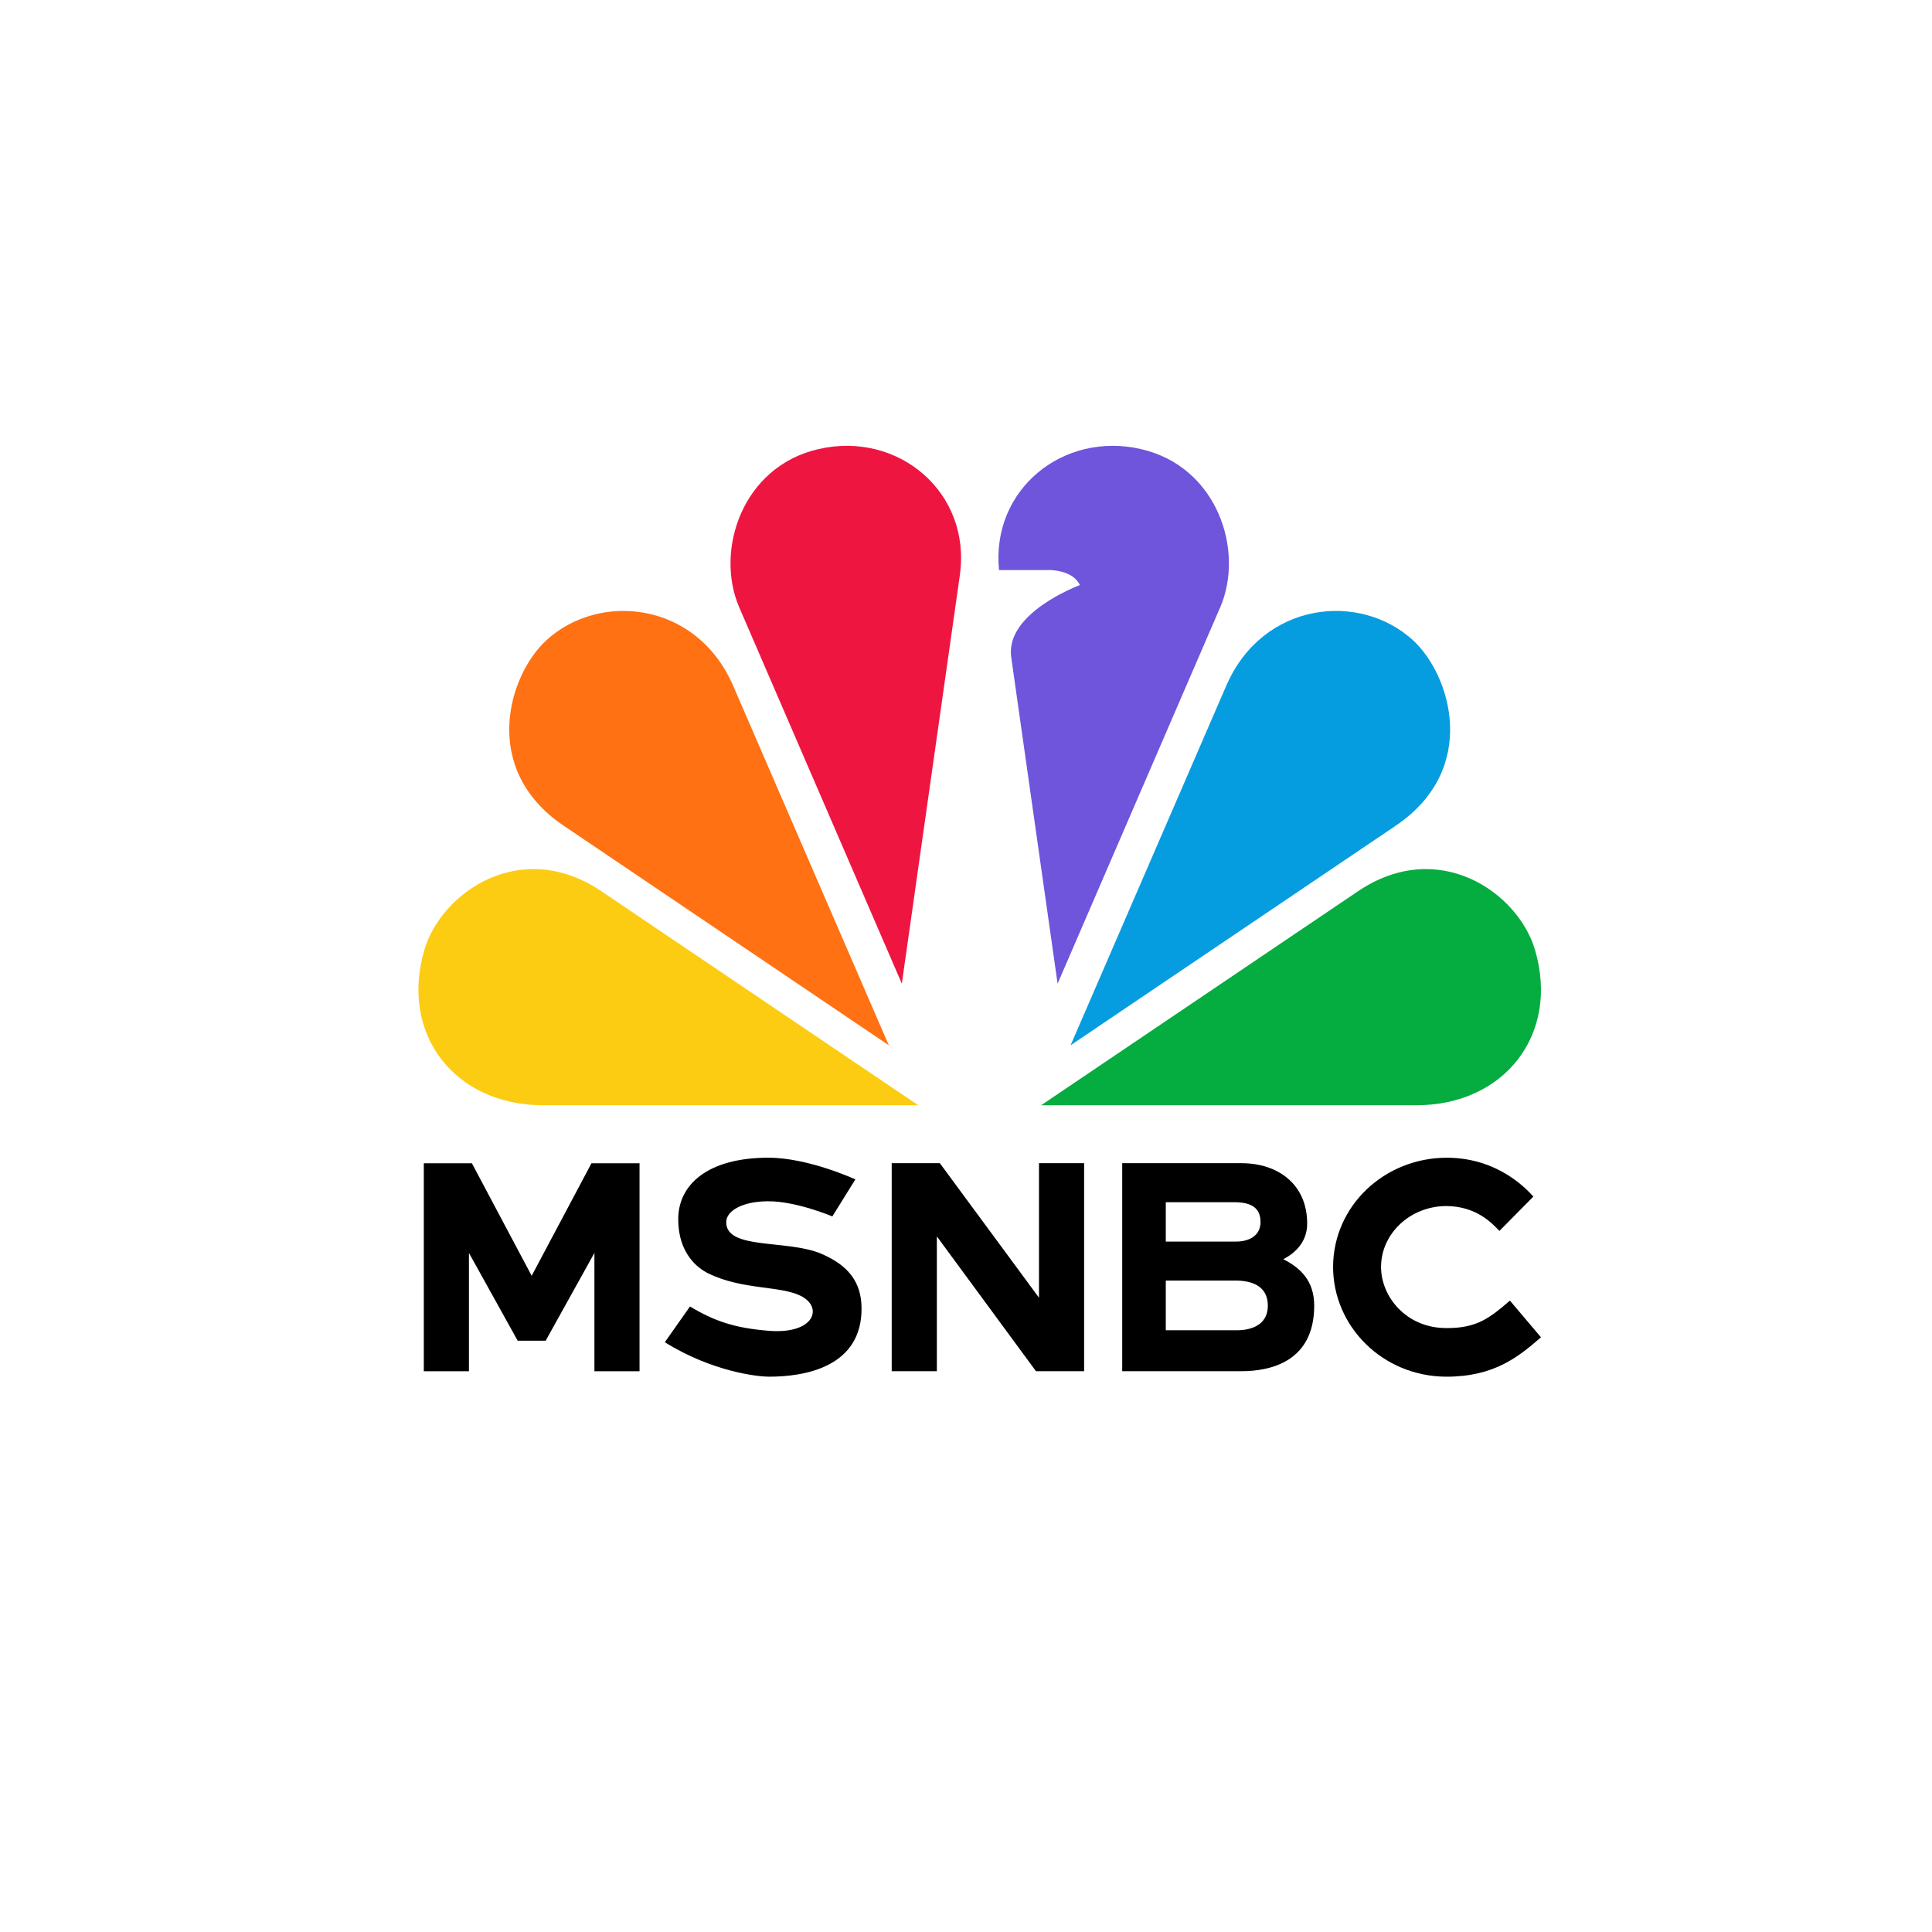
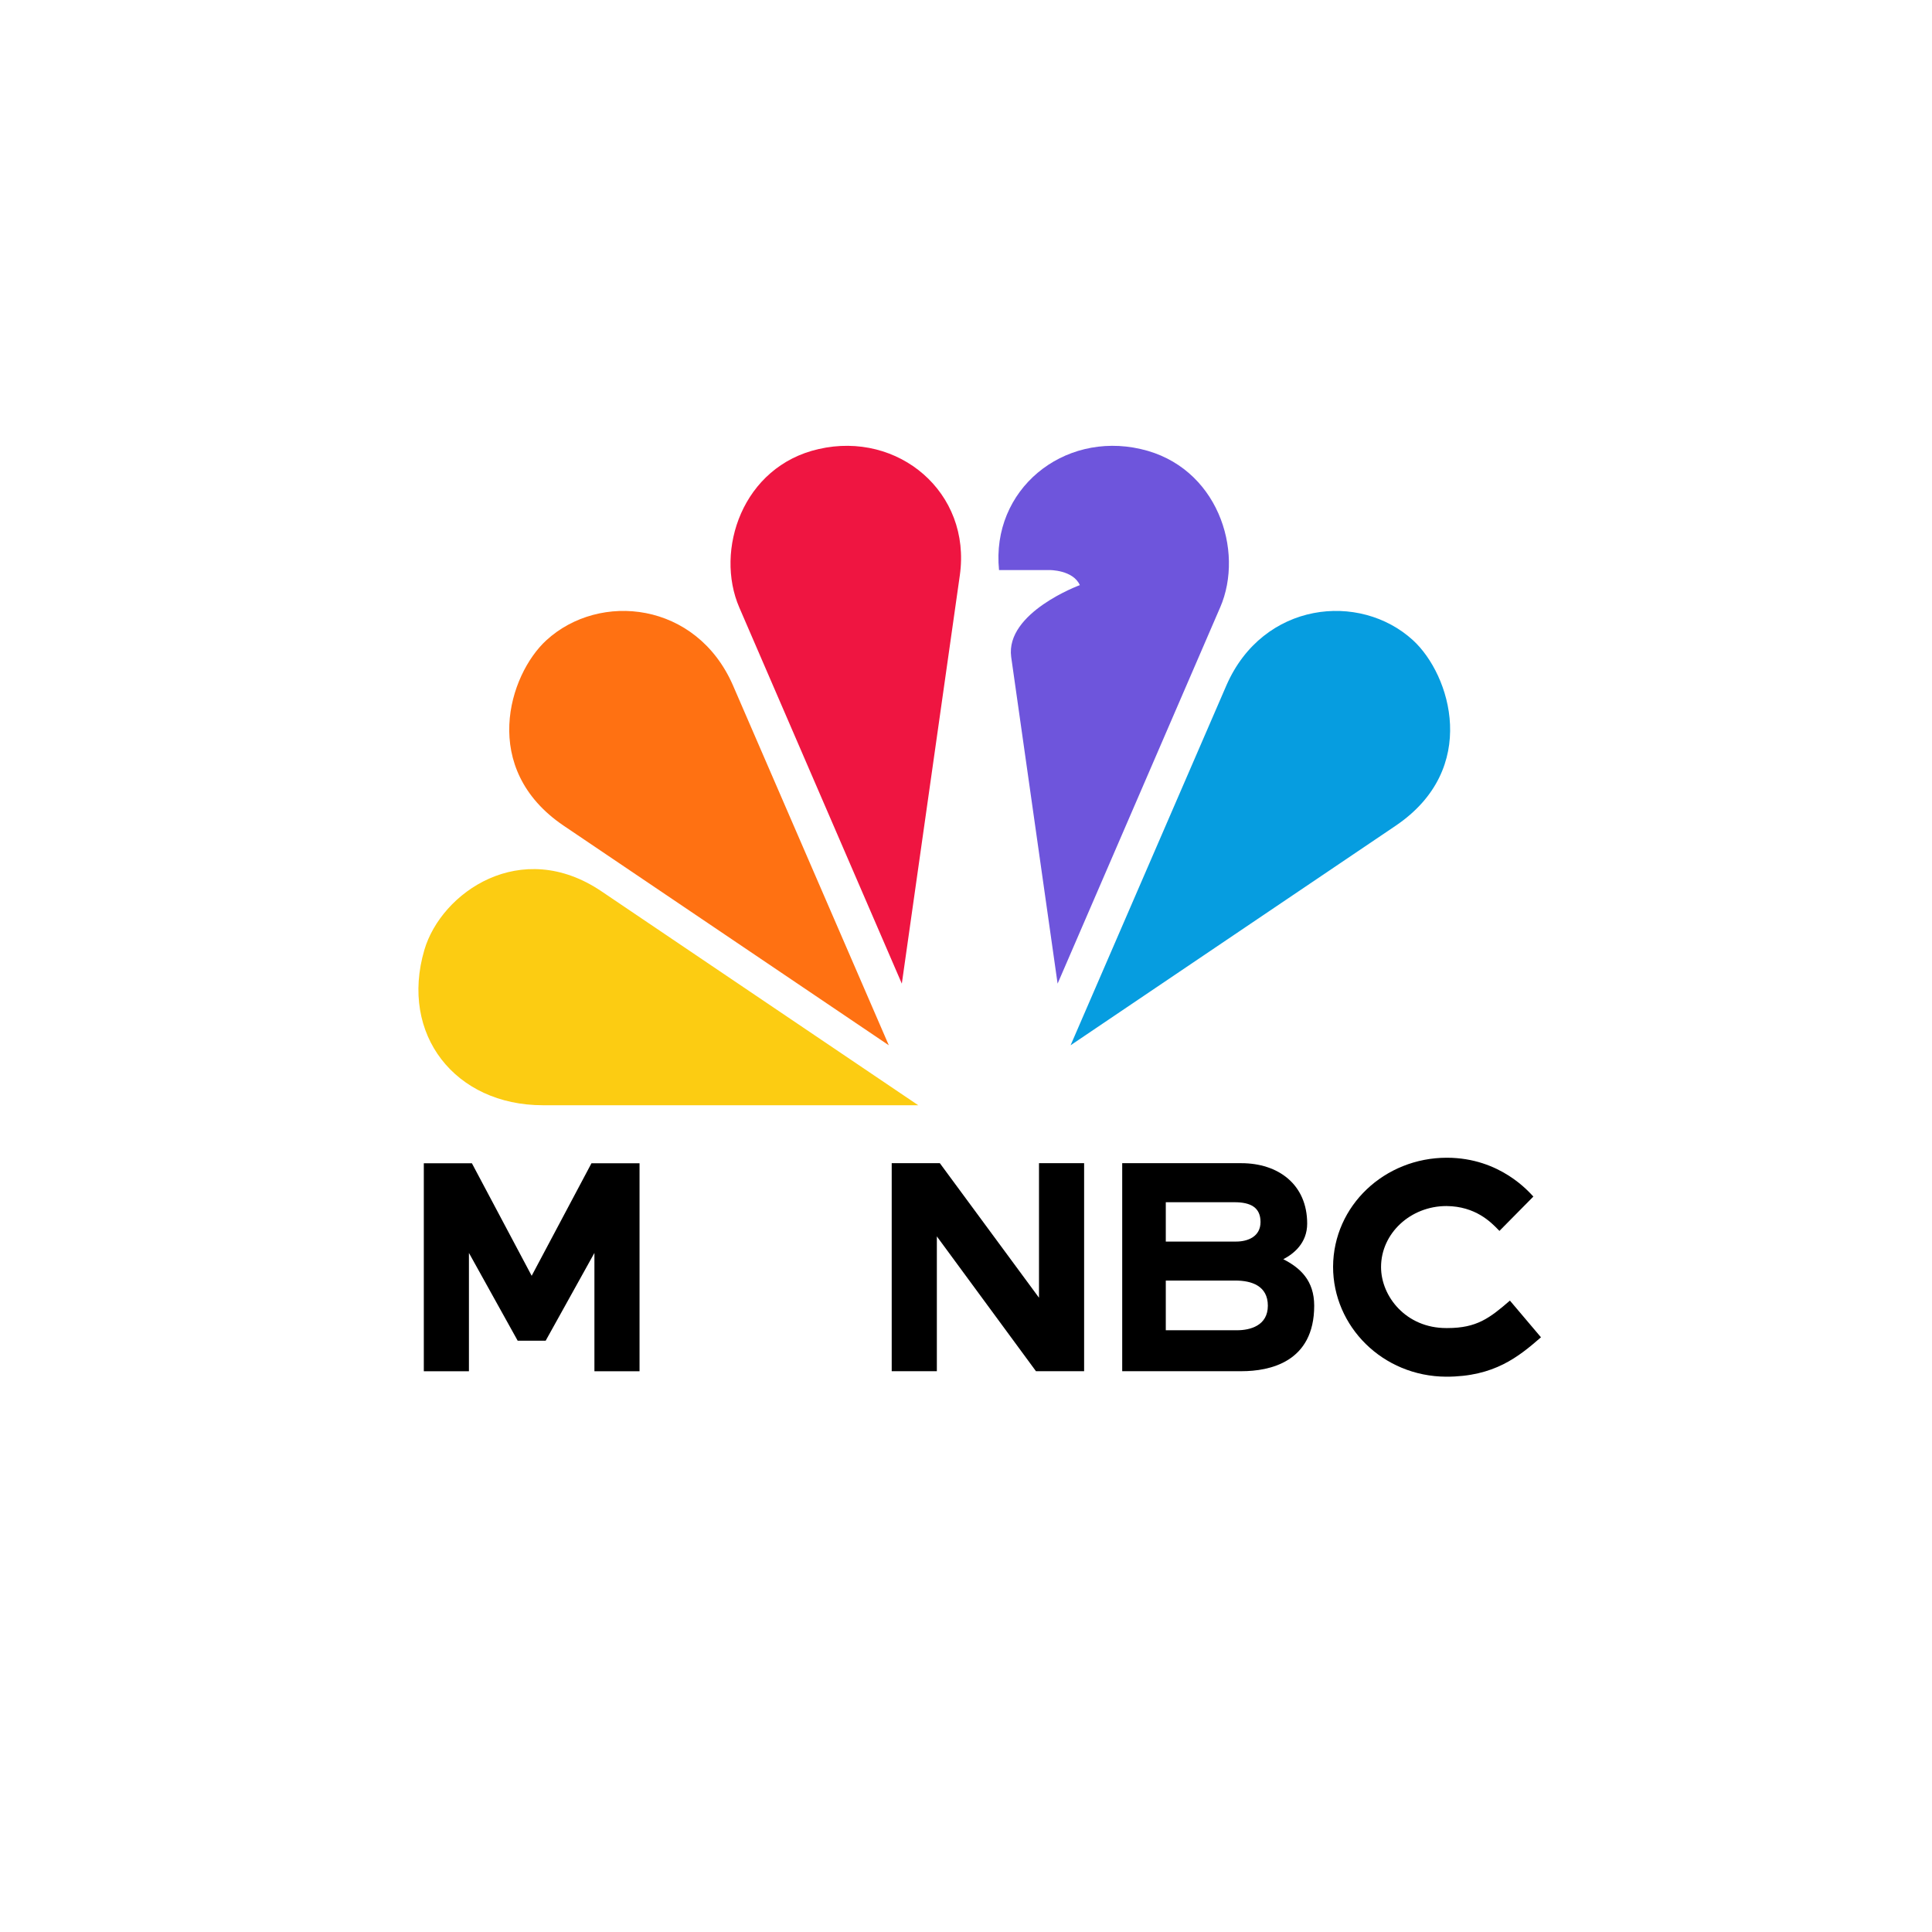
<svg xmlns="http://www.w3.org/2000/svg" width="170" height="170" viewBox="0 0 170 170" fill="none" version="1.1" id="svg14">
  <g filter="url(#filter0_d_141_11558)" id="g12">
    <rect x="10" y="8" width="150" height="150" rx="75" fill="white" shape-rendering="crispEdges" id="rect1" clip-path="none" />
    <g clip-path="url(#clip0_141_11558)" id="g11">
      <path d="M107.356 51.464L93.06 84.552L88.975 55.802C88.456 51.894 95.017 49.486 95.017 49.486C94.414 48.139 92.346 48.16 92.346 48.16H87.906C87.201 41.092 93.532 35.94 100.376 37.512C107.104 39.034 109.541 46.441 107.358 51.464" fill="#6E55DC" id="path1" clip-path="none" />
      <path d="M80.799 95.252L52.936 76.436C45.843 71.635 38.829 76.527 37.341 81.583C35.15 89.038 40.058 95.252 47.77 95.252H80.799Z" fill="#FCCC12" id="path2" clip-path="none" />
      <path d="M84.457 48.618C85.49 41.316 79.029 35.907 72.039 37.512C65.311 39.034 62.874 46.441 65.057 51.466L79.353 84.552L84.457 48.62V48.618Z" fill="#EF1541" id="path3" clip-path="none" />
      <path d="M78.208 89.976L64.489 58.293C61.278 50.948 52.772 50.036 48.072 54.341C44.764 57.378 42.194 65.646 49.594 70.652L78.208 89.976Z" fill="#FF7112" id="path4" clip-path="none" />
-       <path d="M124.641 95.252C132.351 95.252 137.259 89.038 135.068 81.583C133.58 76.527 126.568 71.635 119.475 76.436L91.612 95.252H124.641Z" fill="#05AC3F" id="path5" clip-path="none" />
      <path d="M122.815 70.652C130.214 65.646 127.643 57.378 124.338 54.341C119.637 50.036 111.133 50.948 107.92 58.293L94.203 89.976L122.817 70.652H122.815Z" fill="#069DE0" id="path6" clip-path="none" />
      <path d="M52.044 100.358L46.783 110.26L41.523 100.358H37.292V118.658H41.262V108.247L45.552 115.972H48.014L52.304 108.247V118.658H56.274V100.358H52.044Z" fill="black" id="path7" clip-path="none" />
      <path d="M132.86 112.442C131.075 113.985 129.941 114.858 127.364 114.858H127.255C123.712 114.858 121.521 112.07 121.521 109.49C121.521 106.53 124.104 104.122 127.278 104.122C129.834 104.145 131.186 105.536 131.836 106.206L131.939 106.309L134.924 103.287C134.59 102.948 132.042 99.871 127.308 99.871C121.853 99.871 117.325 104.068 117.3 109.465C117.3 114.706 121.648 119.111 127.257 119.138C131.477 119.138 133.613 117.392 135.593 115.671L132.862 112.444L132.86 112.442Z" fill="black" id="path8" clip-path="none" />
      <path d="M115.639 112.891C115.639 117.87 111.703 118.654 109.244 118.654H98.745V100.351H109.235C112.452 100.351 115.021 102.202 115.021 105.669C115.021 107.386 113.827 108.332 112.92 108.8C114.412 109.559 115.639 110.679 115.639 112.891ZM102.58 103.786V107.247H108.772C109.793 107.247 110.916 106.815 110.916 105.528C110.916 104.241 110.04 103.786 108.626 103.786H102.58ZM111.56 112.891C111.56 111.135 110.116 110.679 108.708 110.679H102.58V115.051H108.854C109.999 115.051 111.56 114.648 111.56 112.891Z" fill="black" id="path9" clip-path="none" />
      <path d="M78.463 100.351H82.699L91.423 112.189V100.351H95.393V118.654H91.156L82.435 106.792V118.654H78.463V100.351Z" fill="black" id="path10" clip-path="none" />
-       <path d="M72.304 108.334C69.267 107.027 63.865 108.021 63.902 105.52C63.916 104.551 65.307 103.719 67.542 103.701C70.053 103.68 73.239 105.035 73.239 105.035L75.264 101.778C75.264 101.778 71.148 99.869 67.614 99.869C62.22 99.869 59.678 102.277 59.678 105.281C59.678 108.285 61.383 109.586 62.306 110.041C65.305 111.519 68.664 111.116 70.475 112.033C72.457 113.035 71.672 115.434 67.611 115.097C64.626 114.85 62.862 114.247 60.712 112.96L58.5 116.103C62.679 118.717 66.709 119.132 67.611 119.136C70.767 119.153 75.886 118.305 75.808 113.047C75.775 110.904 74.749 109.388 72.302 108.337L72.304 108.334Z" fill="black" id="path11" clip-path="none" />
    </g>
  </g>
  <defs id="defs14">
    <filter id="filter0_d_141_11558" x="0" y="0" width="170" height="170" filterUnits="userSpaceOnUse" color-interpolation-filters="sRGB">
      <feFlood flood-opacity="0" result="BackgroundImageFix" id="feFlood12" />
      <feColorMatrix in="SourceAlpha" type="matrix" values="0 0 0 0 0 0 0 0 0 0 0 0 0 0 0 0 0 0 127 0" result="hardAlpha" id="feColorMatrix12" />
      <feOffset dy="2" id="feOffset12" />
      <feGaussianBlur stdDeviation="5" id="feGaussianBlur12" />
      <feComposite in2="hardAlpha" operator="out" id="feComposite12" />
      <feColorMatrix type="matrix" values="0 0 0 0 0 0 0 0 0 0 0 0 0 0 0 0 0 0 0.16 0" id="feColorMatrix13" />
      <feBlend mode="normal" in2="BackgroundImageFix" result="effect1_dropShadow_141_11558" id="feBlend13" />
      <feBlend mode="normal" in="SourceGraphic" in2="effect1_dropShadow_141_11558" result="shape" id="feBlend14" />
    </filter>
    <clipPath id="clip0_141_11558">
      <rect width="98.773" height="81.909" fill="white" transform="translate(36.818 37.227)" id="rect14" />
    </clipPath>
  </defs>
</svg>